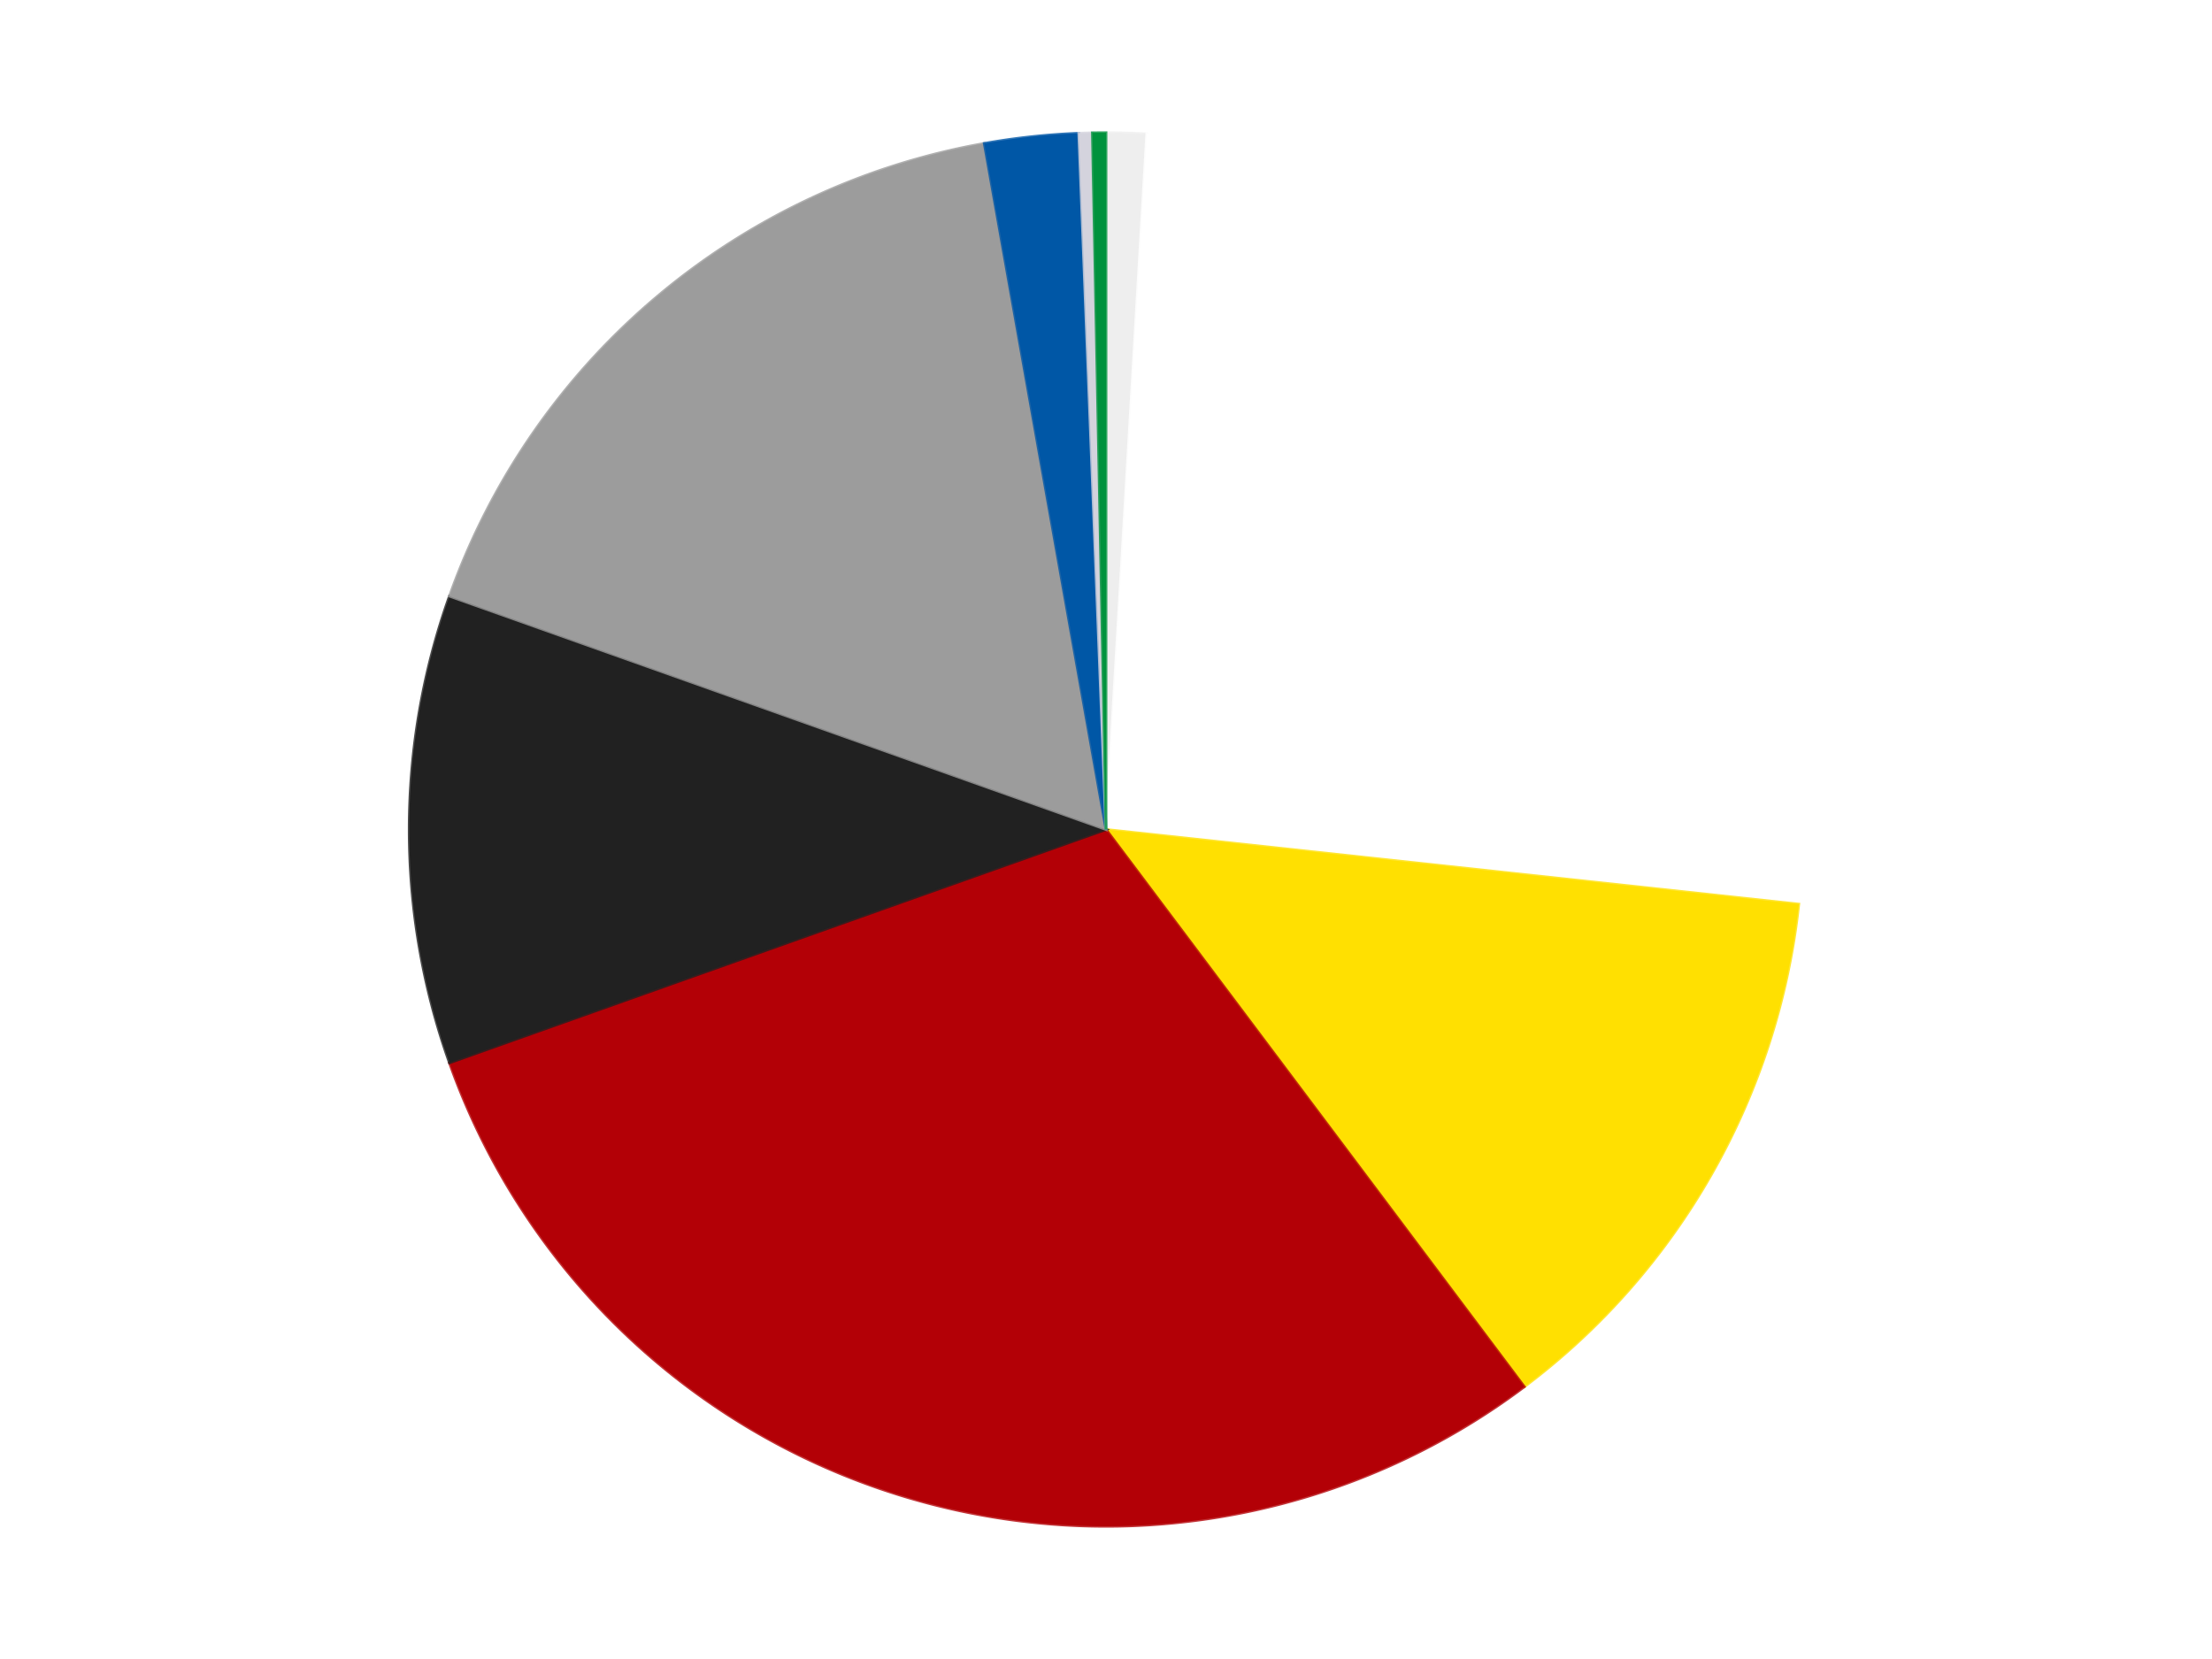
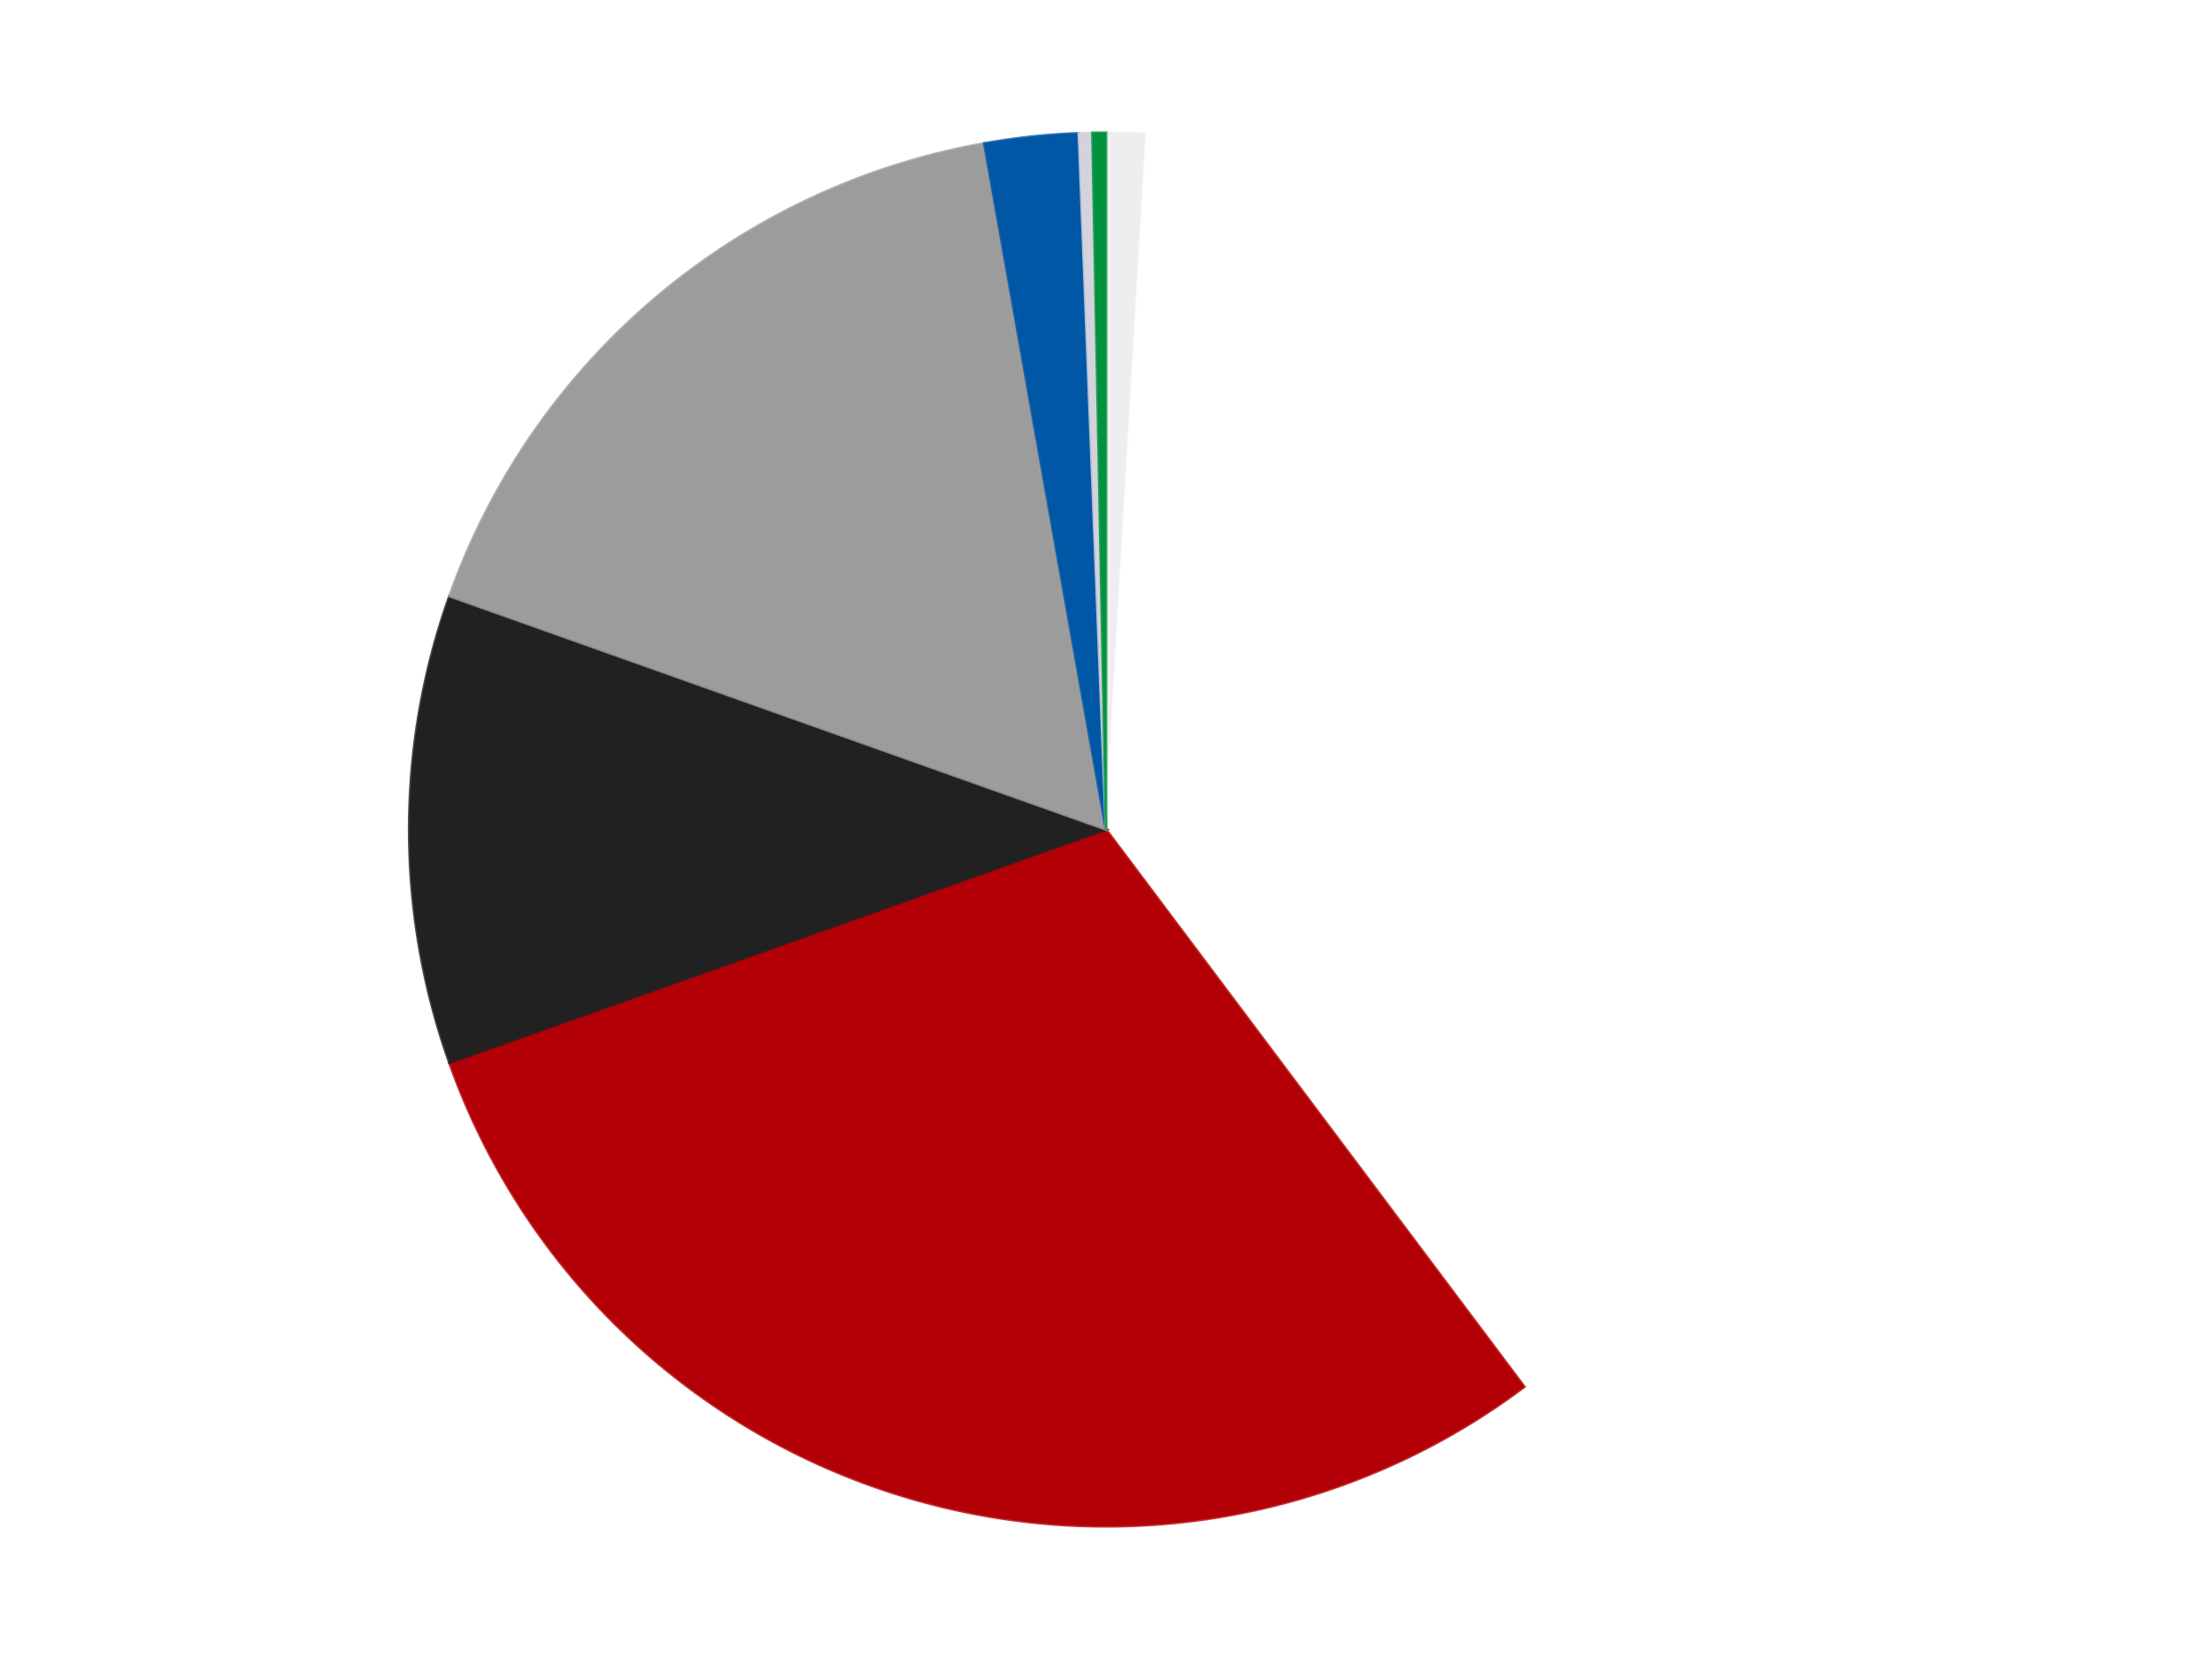
<svg xmlns="http://www.w3.org/2000/svg" xmlns:xlink="http://www.w3.org/1999/xlink" id="chart-f096804c-2b25-4913-83b3-63f4517308c6" class="pygal-chart" viewBox="0 0 800 600">
  <defs>
    <style type="text/css">#chart-f096804c-2b25-4913-83b3-63f4517308c6{-webkit-user-select:none;-webkit-font-smoothing:antialiased;font-family:Consolas,"Liberation Mono",Menlo,Courier,monospace}#chart-f096804c-2b25-4913-83b3-63f4517308c6 .title{font-family:Consolas,"Liberation Mono",Menlo,Courier,monospace;font-size:16px}#chart-f096804c-2b25-4913-83b3-63f4517308c6 .legends .legend text{font-family:Consolas,"Liberation Mono",Menlo,Courier,monospace;font-size:14px}#chart-f096804c-2b25-4913-83b3-63f4517308c6 .axis text{font-family:Consolas,"Liberation Mono",Menlo,Courier,monospace;font-size:10px}#chart-f096804c-2b25-4913-83b3-63f4517308c6 .axis text.major{font-family:Consolas,"Liberation Mono",Menlo,Courier,monospace;font-size:10px}#chart-f096804c-2b25-4913-83b3-63f4517308c6 .text-overlay text.value{font-family:Consolas,"Liberation Mono",Menlo,Courier,monospace;font-size:16px}#chart-f096804c-2b25-4913-83b3-63f4517308c6 .text-overlay text.label{font-family:Consolas,"Liberation Mono",Menlo,Courier,monospace;font-size:10px}#chart-f096804c-2b25-4913-83b3-63f4517308c6 .tooltip{font-family:Consolas,"Liberation Mono",Menlo,Courier,monospace;font-size:14px}#chart-f096804c-2b25-4913-83b3-63f4517308c6 text.no_data{font-family:Consolas,"Liberation Mono",Menlo,Courier,monospace;font-size:64px}
#chart-f096804c-2b25-4913-83b3-63f4517308c6{background-color:transparent}#chart-f096804c-2b25-4913-83b3-63f4517308c6 path,#chart-f096804c-2b25-4913-83b3-63f4517308c6 line,#chart-f096804c-2b25-4913-83b3-63f4517308c6 rect,#chart-f096804c-2b25-4913-83b3-63f4517308c6 circle{-webkit-transition:150ms;-moz-transition:150ms;transition:150ms}#chart-f096804c-2b25-4913-83b3-63f4517308c6 .graph &gt; .background{fill:transparent}#chart-f096804c-2b25-4913-83b3-63f4517308c6 .plot &gt; .background{fill:transparent}#chart-f096804c-2b25-4913-83b3-63f4517308c6 .graph{fill:rgba(0,0,0,.87)}#chart-f096804c-2b25-4913-83b3-63f4517308c6 text.no_data{fill:rgba(0,0,0,1)}#chart-f096804c-2b25-4913-83b3-63f4517308c6 .title{fill:rgba(0,0,0,1)}#chart-f096804c-2b25-4913-83b3-63f4517308c6 .legends .legend text{fill:rgba(0,0,0,.87)}#chart-f096804c-2b25-4913-83b3-63f4517308c6 .legends .legend:hover text{fill:rgba(0,0,0,1)}#chart-f096804c-2b25-4913-83b3-63f4517308c6 .axis .line{stroke:rgba(0,0,0,1)}#chart-f096804c-2b25-4913-83b3-63f4517308c6 .axis .guide.line{stroke:rgba(0,0,0,.54)}#chart-f096804c-2b25-4913-83b3-63f4517308c6 .axis .major.line{stroke:rgba(0,0,0,.87)}#chart-f096804c-2b25-4913-83b3-63f4517308c6 .axis text.major{fill:rgba(0,0,0,1)}#chart-f096804c-2b25-4913-83b3-63f4517308c6 .axis.y .guides:hover .guide.line,#chart-f096804c-2b25-4913-83b3-63f4517308c6 .line-graph .axis.x .guides:hover .guide.line,#chart-f096804c-2b25-4913-83b3-63f4517308c6 .stackedline-graph .axis.x .guides:hover .guide.line,#chart-f096804c-2b25-4913-83b3-63f4517308c6 .xy-graph .axis.x .guides:hover .guide.line{stroke:rgba(0,0,0,1)}#chart-f096804c-2b25-4913-83b3-63f4517308c6 .axis .guides:hover text{fill:rgba(0,0,0,1)}#chart-f096804c-2b25-4913-83b3-63f4517308c6 .reactive{fill-opacity:1.0;stroke-opacity:.8;stroke-width:1}#chart-f096804c-2b25-4913-83b3-63f4517308c6 .ci{stroke:rgba(0,0,0,.87)}#chart-f096804c-2b25-4913-83b3-63f4517308c6 .reactive.active,#chart-f096804c-2b25-4913-83b3-63f4517308c6 .active .reactive{fill-opacity:0.6;stroke-opacity:.9;stroke-width:4}#chart-f096804c-2b25-4913-83b3-63f4517308c6 .ci .reactive.active{stroke-width:1.5}#chart-f096804c-2b25-4913-83b3-63f4517308c6 .series text{fill:rgba(0,0,0,1)}#chart-f096804c-2b25-4913-83b3-63f4517308c6 .tooltip rect{fill:transparent;stroke:rgba(0,0,0,1);-webkit-transition:opacity 150ms;-moz-transition:opacity 150ms;transition:opacity 150ms}#chart-f096804c-2b25-4913-83b3-63f4517308c6 .tooltip .label{fill:rgba(0,0,0,.87)}#chart-f096804c-2b25-4913-83b3-63f4517308c6 .tooltip .label{fill:rgba(0,0,0,.87)}#chart-f096804c-2b25-4913-83b3-63f4517308c6 .tooltip .legend{font-size:.8em;fill:rgba(0,0,0,.54)}#chart-f096804c-2b25-4913-83b3-63f4517308c6 .tooltip .x_label{font-size:.6em;fill:rgba(0,0,0,1)}#chart-f096804c-2b25-4913-83b3-63f4517308c6 .tooltip .xlink{font-size:.5em;text-decoration:underline}#chart-f096804c-2b25-4913-83b3-63f4517308c6 .tooltip .value{font-size:1.5em}#chart-f096804c-2b25-4913-83b3-63f4517308c6 .bound{font-size:.5em}#chart-f096804c-2b25-4913-83b3-63f4517308c6 .max-value{font-size:.75em;fill:rgba(0,0,0,.54)}#chart-f096804c-2b25-4913-83b3-63f4517308c6 .map-element{fill:transparent;stroke:rgba(0,0,0,.54) !important}#chart-f096804c-2b25-4913-83b3-63f4517308c6 .map-element .reactive{fill-opacity:inherit;stroke-opacity:inherit}#chart-f096804c-2b25-4913-83b3-63f4517308c6 .color-0,#chart-f096804c-2b25-4913-83b3-63f4517308c6 .color-0 a:visited{stroke:#F44336;fill:#F44336}#chart-f096804c-2b25-4913-83b3-63f4517308c6 .color-1,#chart-f096804c-2b25-4913-83b3-63f4517308c6 .color-1 a:visited{stroke:#3F51B5;fill:#3F51B5}#chart-f096804c-2b25-4913-83b3-63f4517308c6 .color-2,#chart-f096804c-2b25-4913-83b3-63f4517308c6 .color-2 a:visited{stroke:#009688;fill:#009688}#chart-f096804c-2b25-4913-83b3-63f4517308c6 .color-3,#chart-f096804c-2b25-4913-83b3-63f4517308c6 .color-3 a:visited{stroke:#FFC107;fill:#FFC107}#chart-f096804c-2b25-4913-83b3-63f4517308c6 .color-4,#chart-f096804c-2b25-4913-83b3-63f4517308c6 .color-4 a:visited{stroke:#FF5722;fill:#FF5722}#chart-f096804c-2b25-4913-83b3-63f4517308c6 .color-5,#chart-f096804c-2b25-4913-83b3-63f4517308c6 .color-5 a:visited{stroke:#9C27B0;fill:#9C27B0}#chart-f096804c-2b25-4913-83b3-63f4517308c6 .color-6,#chart-f096804c-2b25-4913-83b3-63f4517308c6 .color-6 a:visited{stroke:#03A9F4;fill:#03A9F4}#chart-f096804c-2b25-4913-83b3-63f4517308c6 .color-7,#chart-f096804c-2b25-4913-83b3-63f4517308c6 .color-7 a:visited{stroke:#8BC34A;fill:#8BC34A}#chart-f096804c-2b25-4913-83b3-63f4517308c6 .color-8,#chart-f096804c-2b25-4913-83b3-63f4517308c6 .color-8 a:visited{stroke:#FF9800;fill:#FF9800}#chart-f096804c-2b25-4913-83b3-63f4517308c6 .text-overlay .color-0 text{fill:black}#chart-f096804c-2b25-4913-83b3-63f4517308c6 .text-overlay .color-1 text{fill:black}#chart-f096804c-2b25-4913-83b3-63f4517308c6 .text-overlay .color-2 text{fill:black}#chart-f096804c-2b25-4913-83b3-63f4517308c6 .text-overlay .color-3 text{fill:black}#chart-f096804c-2b25-4913-83b3-63f4517308c6 .text-overlay .color-4 text{fill:black}#chart-f096804c-2b25-4913-83b3-63f4517308c6 .text-overlay .color-5 text{fill:black}#chart-f096804c-2b25-4913-83b3-63f4517308c6 .text-overlay .color-6 text{fill:black}#chart-f096804c-2b25-4913-83b3-63f4517308c6 .text-overlay .color-7 text{fill:black}#chart-f096804c-2b25-4913-83b3-63f4517308c6 .text-overlay .color-8 text{fill:black}
#chart-f096804c-2b25-4913-83b3-63f4517308c6 text.no_data{text-anchor:middle}#chart-f096804c-2b25-4913-83b3-63f4517308c6 .guide.line{fill:none}#chart-f096804c-2b25-4913-83b3-63f4517308c6 .centered{text-anchor:middle}#chart-f096804c-2b25-4913-83b3-63f4517308c6 .title{text-anchor:middle}#chart-f096804c-2b25-4913-83b3-63f4517308c6 .legends .legend text{fill-opacity:1}#chart-f096804c-2b25-4913-83b3-63f4517308c6 .axis.x text{text-anchor:middle}#chart-f096804c-2b25-4913-83b3-63f4517308c6 .axis.x:not(.web) text[transform]{text-anchor:start}#chart-f096804c-2b25-4913-83b3-63f4517308c6 .axis.x:not(.web) text[transform].backwards{text-anchor:end}#chart-f096804c-2b25-4913-83b3-63f4517308c6 .axis.y text{text-anchor:end}#chart-f096804c-2b25-4913-83b3-63f4517308c6 .axis.y text[transform].backwards{text-anchor:start}#chart-f096804c-2b25-4913-83b3-63f4517308c6 .axis.y2 text{text-anchor:start}#chart-f096804c-2b25-4913-83b3-63f4517308c6 .axis.y2 text[transform].backwards{text-anchor:end}#chart-f096804c-2b25-4913-83b3-63f4517308c6 .axis .guide.line{stroke-dasharray:4,4;stroke:black}#chart-f096804c-2b25-4913-83b3-63f4517308c6 .axis .major.guide.line{stroke-dasharray:6,6;stroke:black}#chart-f096804c-2b25-4913-83b3-63f4517308c6 .horizontal .axis.y .guide.line,#chart-f096804c-2b25-4913-83b3-63f4517308c6 .horizontal .axis.y2 .guide.line,#chart-f096804c-2b25-4913-83b3-63f4517308c6 .vertical .axis.x .guide.line{opacity:0}#chart-f096804c-2b25-4913-83b3-63f4517308c6 .horizontal .axis.always_show .guide.line,#chart-f096804c-2b25-4913-83b3-63f4517308c6 .vertical .axis.always_show .guide.line{opacity:1 !important}#chart-f096804c-2b25-4913-83b3-63f4517308c6 .axis.y .guides:hover .guide.line,#chart-f096804c-2b25-4913-83b3-63f4517308c6 .axis.y2 .guides:hover .guide.line,#chart-f096804c-2b25-4913-83b3-63f4517308c6 .axis.x .guides:hover .guide.line{opacity:1}#chart-f096804c-2b25-4913-83b3-63f4517308c6 .axis .guides:hover text{opacity:1}#chart-f096804c-2b25-4913-83b3-63f4517308c6 .nofill{fill:none}#chart-f096804c-2b25-4913-83b3-63f4517308c6 .subtle-fill{fill-opacity:.2}#chart-f096804c-2b25-4913-83b3-63f4517308c6 .dot{stroke-width:1px;fill-opacity:1;stroke-opacity:1}#chart-f096804c-2b25-4913-83b3-63f4517308c6 .dot.active{stroke-width:5px}#chart-f096804c-2b25-4913-83b3-63f4517308c6 .dot.negative{fill:transparent}#chart-f096804c-2b25-4913-83b3-63f4517308c6 text,#chart-f096804c-2b25-4913-83b3-63f4517308c6 tspan{stroke:none !important}#chart-f096804c-2b25-4913-83b3-63f4517308c6 .series text.active{opacity:1}#chart-f096804c-2b25-4913-83b3-63f4517308c6 .tooltip rect{fill-opacity:.95;stroke-width:.5}#chart-f096804c-2b25-4913-83b3-63f4517308c6 .tooltip text{fill-opacity:1}#chart-f096804c-2b25-4913-83b3-63f4517308c6 .showable{visibility:hidden}#chart-f096804c-2b25-4913-83b3-63f4517308c6 .showable.shown{visibility:visible}#chart-f096804c-2b25-4913-83b3-63f4517308c6 .gauge-background{fill:rgba(229,229,229,1);stroke:none}#chart-f096804c-2b25-4913-83b3-63f4517308c6 .bg-lines{stroke:transparent;stroke-width:2px}</style>
    <script type="text/javascript">window.pygal = window.pygal || {};window.pygal.config = window.pygal.config || {};window.pygal.config['f096804c-2b25-4913-83b3-63f4517308c6'] = {"allow_interruptions": false, "box_mode": "extremes", "classes": ["pygal-chart"], "css": ["file://style.css", "file://graph.css"], "defs": [], "disable_xml_declaration": false, "dots_size": 2.5, "dynamic_print_values": false, "explicit_size": false, "fill": false, "force_uri_protocol": "https", "formatter": null, "half_pie": false, "height": 600, "include_x_axis": false, "inner_radius": 0, "interpolate": null, "interpolation_parameters": {}, "interpolation_precision": 250, "inverse_y_axis": false, "js": ["//kozea.github.io/pygal.js/2.0.x/pygal-tooltips.min.js"], "legend_at_bottom": false, "legend_at_bottom_columns": null, "legend_box_size": 12, "logarithmic": false, "margin": 20, "margin_bottom": null, "margin_left": null, "margin_right": null, "margin_top": null, "max_scale": 16, "min_scale": 4, "missing_value_fill_truncation": "x", "no_data_text": "No data", "no_prefix": false, "order_min": null, "pretty_print": false, "print_labels": false, "print_values": false, "print_values_position": "center", "print_zeroes": true, "range": null, "rounded_bars": null, "secondary_range": null, "show_dots": true, "show_legend": false, "show_minor_x_labels": true, "show_minor_y_labels": true, "show_only_major_dots": false, "show_x_guides": false, "show_x_labels": true, "show_y_guides": true, "show_y_labels": true, "spacing": 10, "stack_from_top": false, "strict": false, "stroke": true, "stroke_style": null, "style": {"background": "transparent", "ci_colors": [], "colors": ["#F44336", "#3F51B5", "#009688", "#FFC107", "#FF5722", "#9C27B0", "#03A9F4", "#8BC34A", "#FF9800", "#E91E63", "#2196F3", "#4CAF50", "#FFEB3B", "#673AB7", "#00BCD4", "#CDDC39", "#9E9E9E", "#607D8B"], "dot_opacity": "1", "font_family": "Consolas, \"Liberation Mono\", Menlo, Courier, monospace", "foreground": "rgba(0, 0, 0, .87)", "foreground_strong": "rgba(0, 0, 0, 1)", "foreground_subtle": "rgba(0, 0, 0, .54)", "guide_stroke_color": "black", "guide_stroke_dasharray": "4,4", "label_font_family": "Consolas, \"Liberation Mono\", Menlo, Courier, monospace", "label_font_size": 10, "legend_font_family": "Consolas, \"Liberation Mono\", Menlo, Courier, monospace", "legend_font_size": 14, "major_guide_stroke_color": "black", "major_guide_stroke_dasharray": "6,6", "major_label_font_family": "Consolas, \"Liberation Mono\", Menlo, Courier, monospace", "major_label_font_size": 10, "no_data_font_family": "Consolas, \"Liberation Mono\", Menlo, Courier, monospace", "no_data_font_size": 64, "opacity": "1.0", "opacity_hover": "0.6", "plot_background": "transparent", "stroke_opacity": ".8", "stroke_opacity_hover": ".9", "stroke_width": "1", "stroke_width_hover": "4", "title_font_family": "Consolas, \"Liberation Mono\", Menlo, Courier, monospace", "title_font_size": 16, "tooltip_font_family": "Consolas, \"Liberation Mono\", Menlo, Courier, monospace", "tooltip_font_size": 14, "transition": "150ms", "value_background": "rgba(229, 229, 229, 1)", "value_colors": [], "value_font_family": "Consolas, \"Liberation Mono\", Menlo, Courier, monospace", "value_font_size": 16, "value_label_font_family": "Consolas, \"Liberation Mono\", Menlo, Courier, monospace", "value_label_font_size": 10}, "title": null, "tooltip_border_radius": 0, "tooltip_fancy_mode": true, "truncate_label": null, "truncate_legend": null, "width": 800, "x_label_rotation": 0, "x_labels": null, "x_labels_major": null, "x_labels_major_count": null, "x_labels_major_every": null, "x_title": null, "xrange": null, "y_label_rotation": 0, "y_labels": null, "y_labels_major": null, "y_labels_major_count": null, "y_labels_major_every": null, "y_title": null, "zero": 0, "legends": ["Trans-Clear", "White", "Yellow", "Red", "Black", "Light Gray", "Blue", "Milky White", "Green"]}</script>
    <script type="text/javascript" xlink:href="https://kozea.github.io/pygal.js/2.0.x/pygal-tooltips.min.js" />
  </defs>
  <title>Pygal</title>
  <g class="graph pie-graph vertical">
    <rect x="0" y="0" width="800" height="600" class="background" />
    <g transform="translate(20, 20)" class="plot">
      <rect x="0" y="0" width="760" height="560" class="background" />
      <g class="series serie-0 color-0">
        <g class="slices">
          <g class="slice" style="fill: #EEEEEE; stroke: #EEEEEE">
            <path d="M380 28 A252 252 0 0 1 394.743 28.432 L380 280 A0 0 0 0 0 380 280 z" class="slice reactive tooltip-trigger" />
            <desc class="value">3</desc>
            <desc class="x centered">383.68743003504943</desc>
            <desc class="y centered">154.05396846372406</desc>
          </g>
        </g>
      </g>
      <g class="series serie-1 color-1">
        <g class="slices">
          <g class="slice" style="fill: #FFFFFF; stroke: #FFFFFF">
            <path d="M394.743 28.432 A252 252 0 0 1 630.55 306.993 L380 280 A0 0 0 0 0 380 280 z" class="slice reactive tooltip-trigger" />
            <desc class="value">83</desc>
            <desc class="x centered">476.16949752505093</desc>
            <desc class="y centered">198.59098486175367</desc>
          </g>
        </g>
      </g>
      <g class="series serie-2 color-2">
        <g class="slices">
          <g class="slice" style="fill: #FFE001; stroke: #FFE001">
-             <path d="M630.55 306.993 A252 252 0 0 1 531.286 481.535 L380 280 A0 0 0 0 0 380 280 z" class="slice reactive tooltip-trigger" />
            <desc class="value">42</desc>
            <desc class="x centered">489.52666273330846</desc>
            <desc class="y centered">342.2889247820517</desc>
          </g>
        </g>
      </g>
      <g class="series serie-3 color-3">
        <g class="slices">
          <g class="slice" style="fill: #B30006; stroke: #B30006">
            <path d="M531.286 481.535 A252 252 0 0 1 142.55 364.39 L380 280 A0 0 0 0 0 380 280 z" class="slice reactive tooltip-trigger" />
            <desc class="value">96</desc>
            <desc class="x centered">343.64476389471764</desc>
            <desc class="y centered">400.6411903444639</desc>
          </g>
        </g>
      </g>
      <g class="series serie-4 color-4">
        <g class="slices">
          <g class="slice" style="fill: #212121; stroke: #212121">
            <path d="M142.55 364.39 A252 252 0 0 1 142.55 195.61 L380 280 A0 0 0 0 0 380 280 z" class="slice reactive tooltip-trigger" />
            <desc class="value">35</desc>
            <desc class="x centered">254.0</desc>
            <desc class="y centered">280.0</desc>
          </g>
        </g>
      </g>
      <g class="series serie-5 color-5">
        <g class="slices">
          <g class="slice" style="fill: #9C9C9C; stroke: #9C9C9C">
            <path d="M142.55 195.61 A252 252 0 0 1 335.972 31.876 L380 280 A0 0 0 0 0 380 280 z" class="slice reactive tooltip-trigger" />
            <desc class="value">54</desc>
            <desc class="x centered">298.59098486175367</desc>
            <desc class="y centered">183.83050247494904</desc>
          </g>
        </g>
      </g>
      <g class="series serie-6 color-6">
        <g class="slices">
          <g class="slice" style="fill: #0057A6; stroke: #0057A6">
            <path d="M335.972 31.876 A252 252 0 0 1 370.168 28.192 L380 280 A0 0 0 0 0 380 280 z" class="slice reactive tooltip-trigger" />
            <desc class="value">7</desc>
            <desc class="x centered">366.5034360314508</desc>
            <desc class="y centered">154.72493160631336</desc>
          </g>
        </g>
      </g>
      <g class="series serie-7 color-7">
        <g class="slices">
          <g class="slice" style="fill: #d4d3dd; stroke: #d4d3dd">
            <path d="M370.168 28.192 A252 252 0 0 1 375.083 28.048 L380 280 A0 0 0 0 0 380 280 z" class="slice reactive tooltip-trigger" />
            <desc class="value">1</desc>
            <desc class="x centered">376.31256996495057</desc>
            <desc class="y centered">154.05396846372406</desc>
          </g>
        </g>
      </g>
      <g class="series serie-8 color-8">
        <g class="slices">
          <g class="slice" style="fill: #00923D; stroke: #00923D">
            <path d="M375.083 28.048 A252 252 0 0 1 380 28 L380 280 A0 0 0 0 0 380 280 z" class="slice reactive tooltip-trigger" />
            <desc class="value">1</desc>
            <desc class="x centered">378.77070063845355</desc>
            <desc class="y centered">154.00599687651913</desc>
          </g>
        </g>
      </g>
    </g>
    <g class="titles" />
    <g transform="translate(20, 20)" class="plot overlay">
      <g class="series serie-0 color-0" />
      <g class="series serie-1 color-1" />
      <g class="series serie-2 color-2" />
      <g class="series serie-3 color-3" />
      <g class="series serie-4 color-4" />
      <g class="series serie-5 color-5" />
      <g class="series serie-6 color-6" />
      <g class="series serie-7 color-7" />
      <g class="series serie-8 color-8" />
    </g>
    <g transform="translate(20, 20)" class="plot text-overlay">
      <g class="series serie-0 color-0" />
      <g class="series serie-1 color-1" />
      <g class="series serie-2 color-2" />
      <g class="series serie-3 color-3" />
      <g class="series serie-4 color-4" />
      <g class="series serie-5 color-5" />
      <g class="series serie-6 color-6" />
      <g class="series serie-7 color-7" />
      <g class="series serie-8 color-8" />
    </g>
    <g transform="translate(20, 20)" class="plot tooltip-overlay">
      <g transform="translate(0 0)" style="opacity: 0" class="tooltip">
        <rect rx="0" ry="0" width="0" height="0" class="tooltip-box" />
        <g class="text" />
      </g>
    </g>
  </g>
</svg>